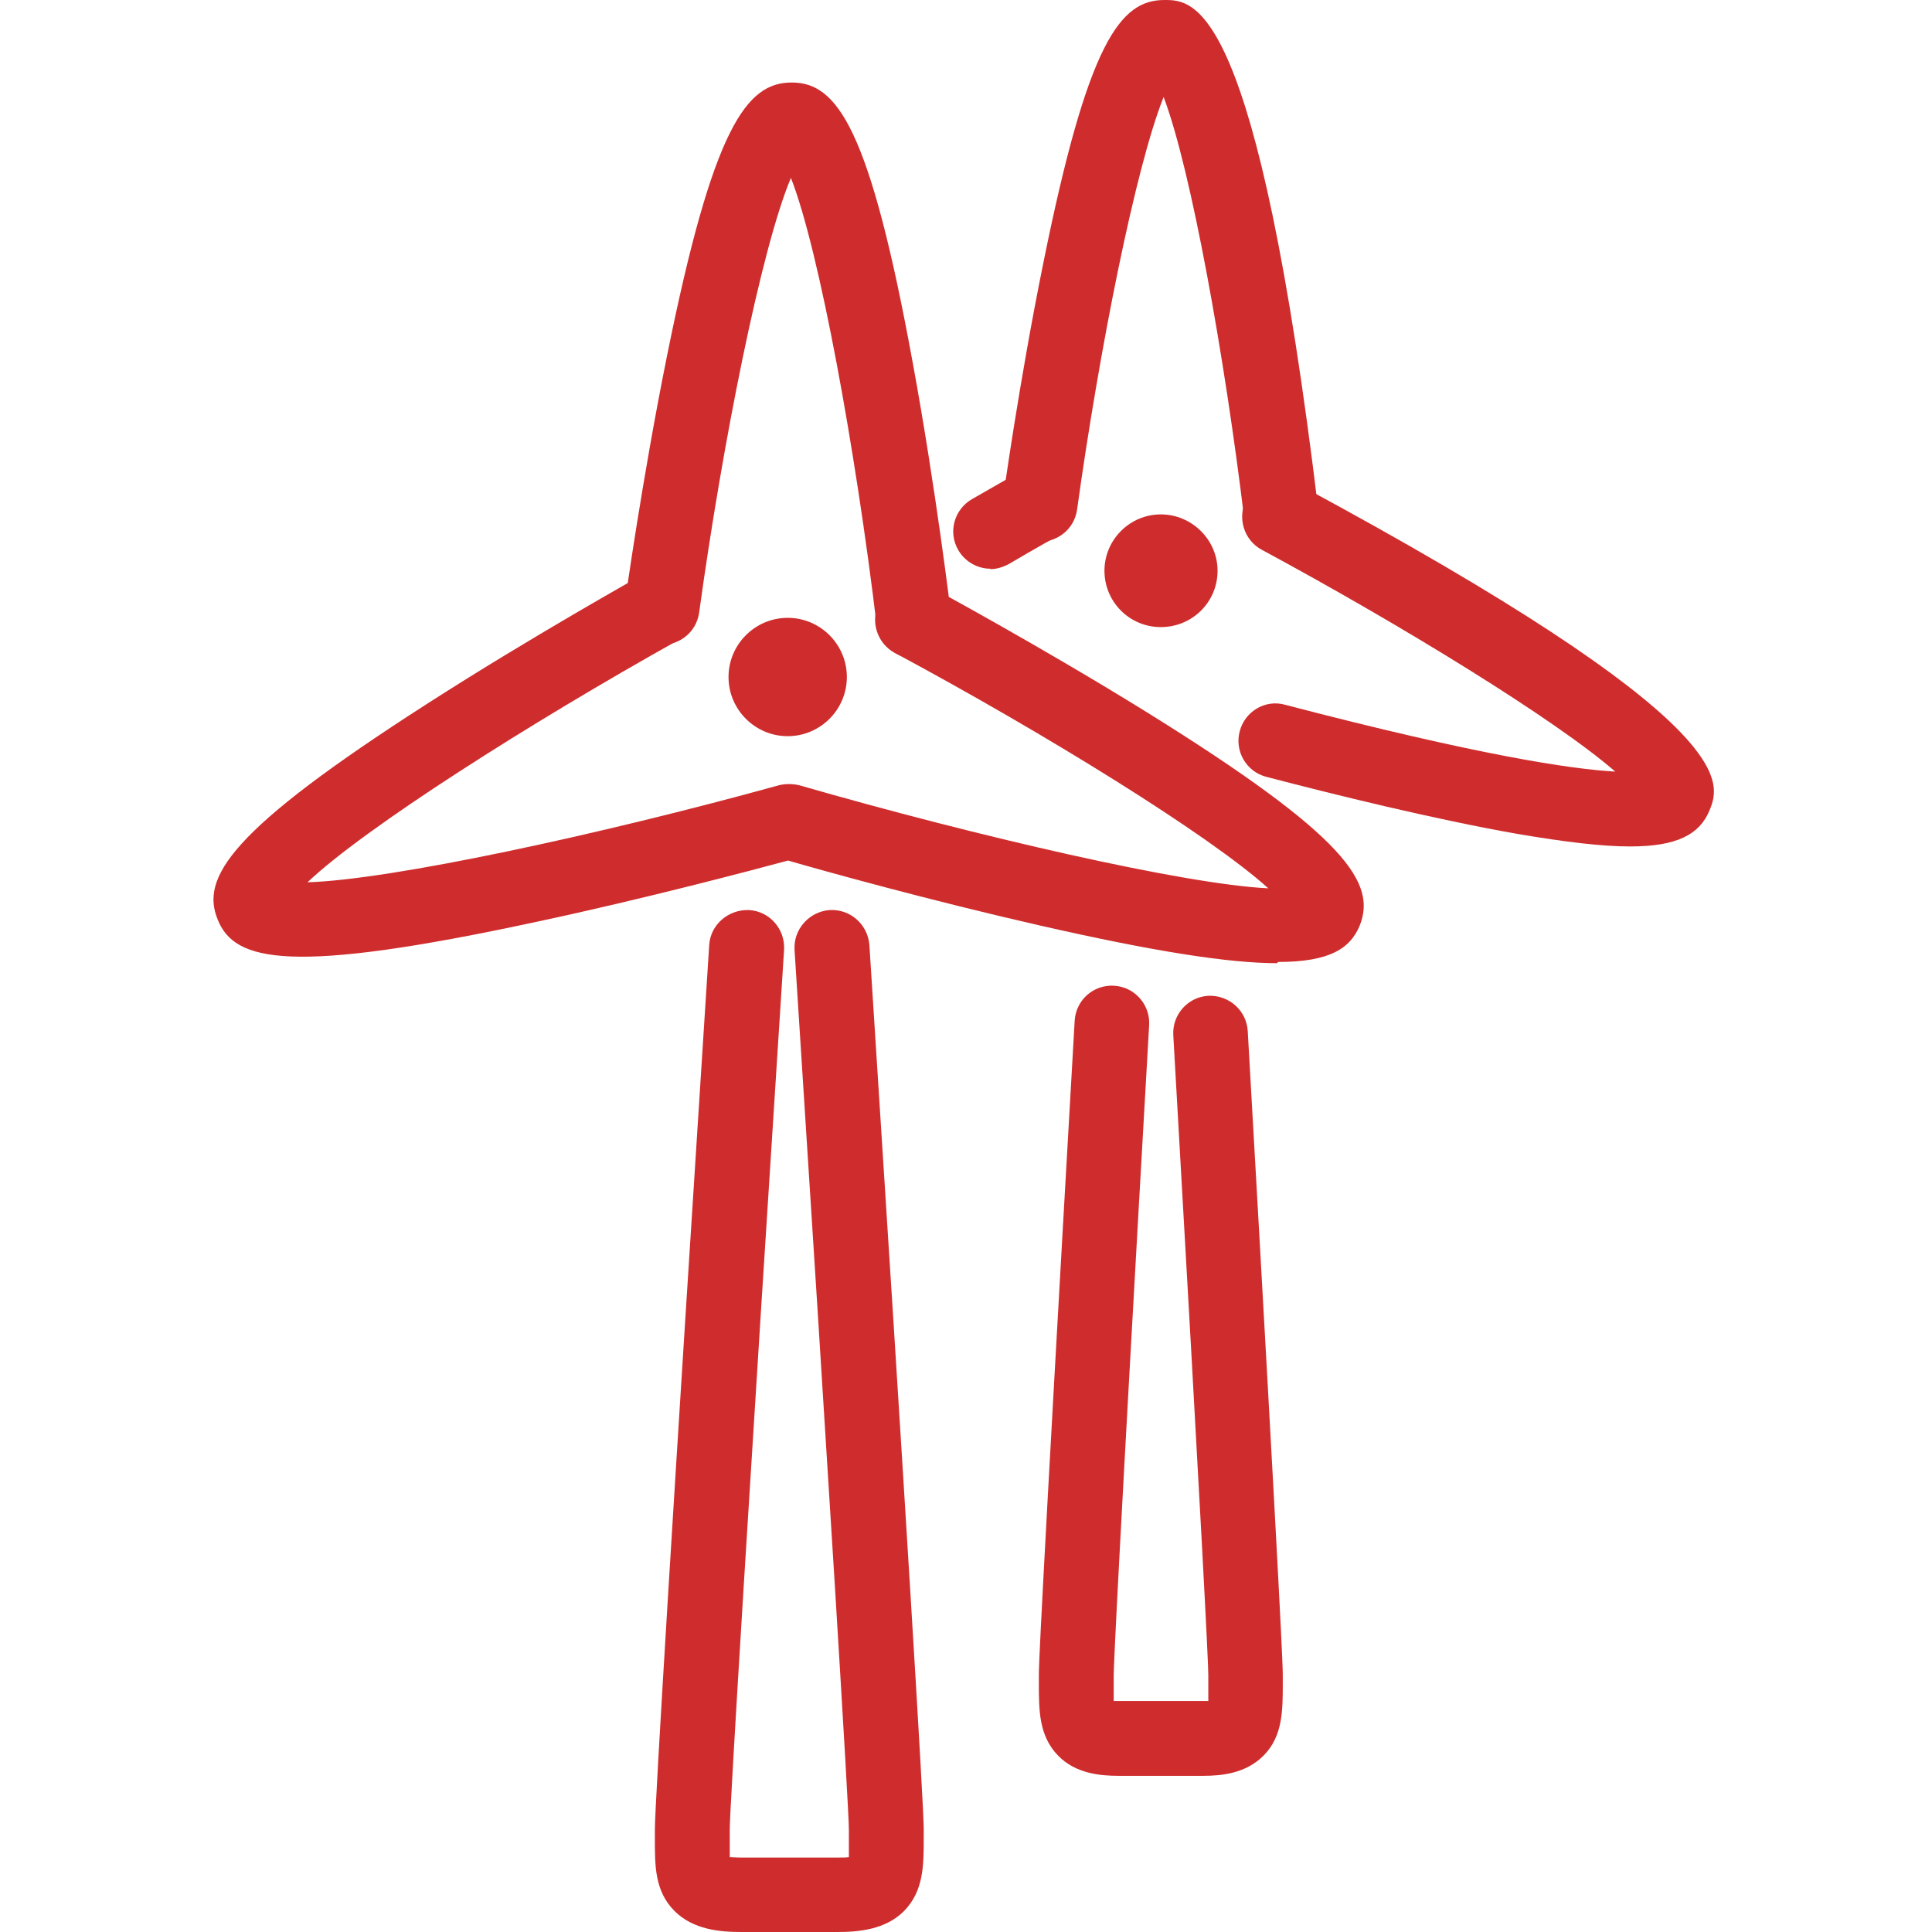
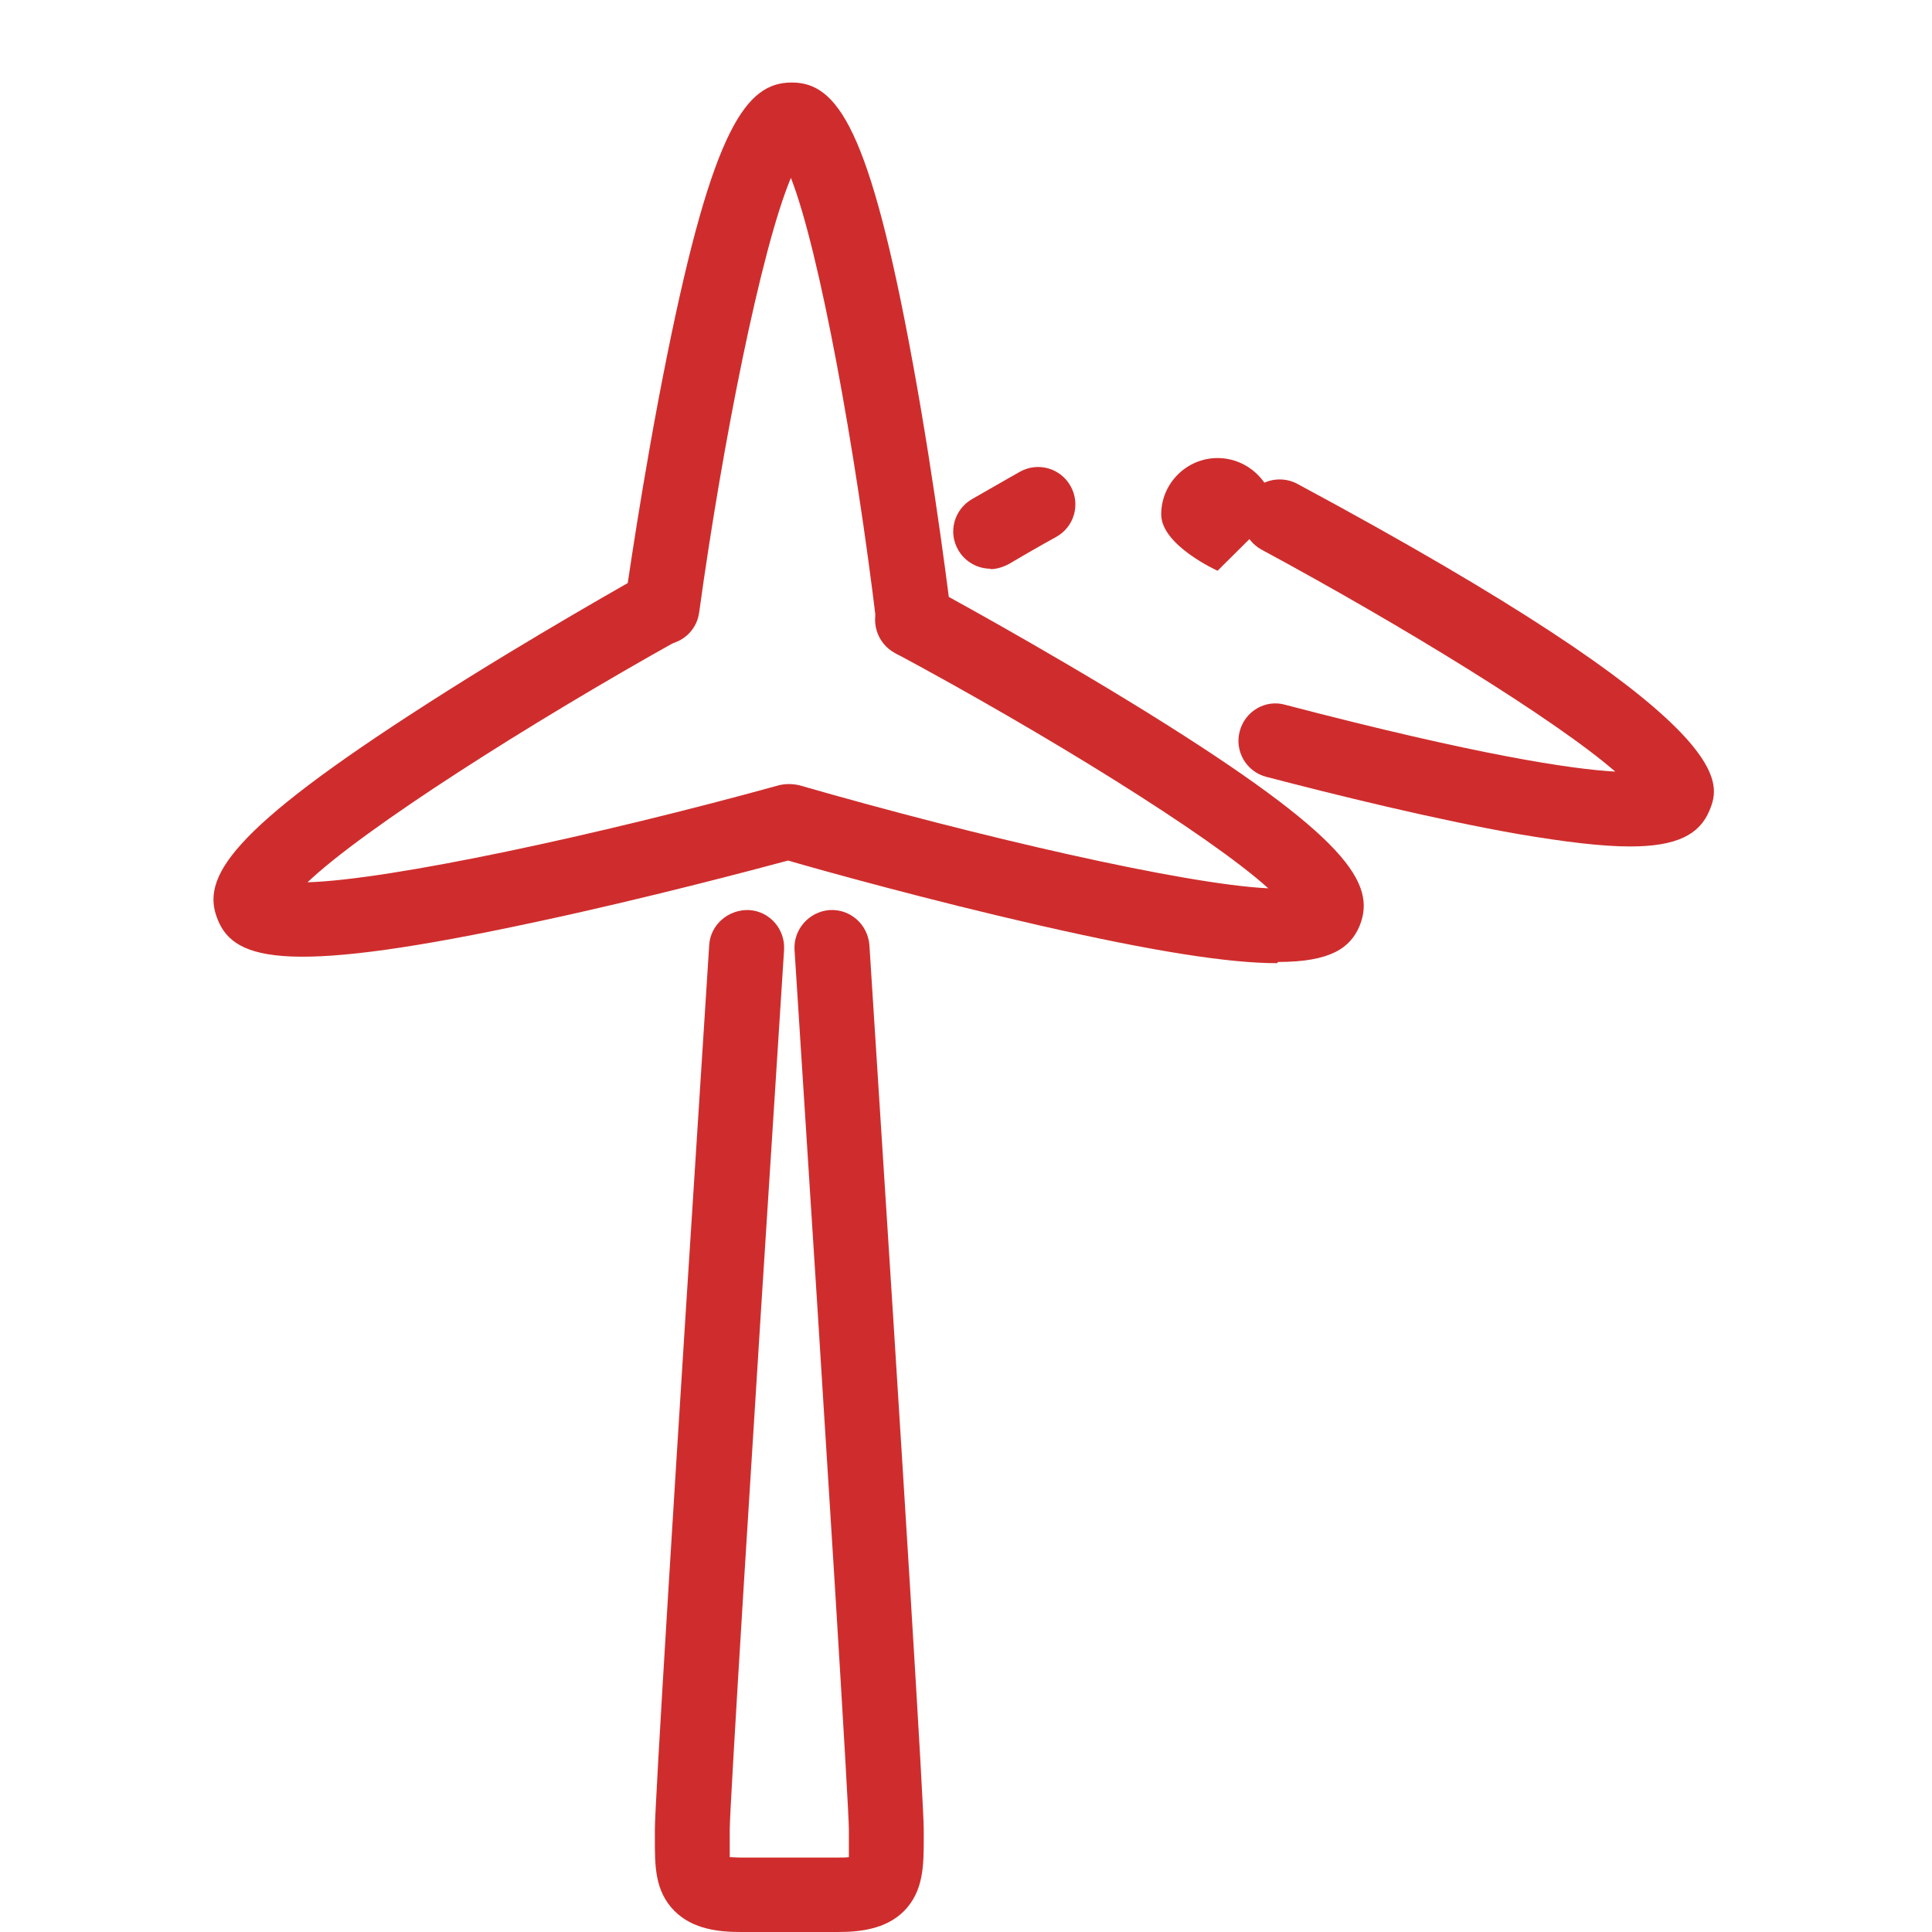
<svg xmlns="http://www.w3.org/2000/svg" id="Layer_1" viewBox="0 0 48 48">
  <defs>
    <style>.cls-1{fill:#cf2d2d;stroke-width:0px;}</style>
  </defs>
  <path class="cls-1" d="m31.73,23.93c-1.18,0-3.02-.28-5.91-.94-2.72-.62-5.42-1.37-6.24-1.61-.82.22-3.52.94-6.24,1.52-6.12,1.32-7.51,1-7.93-.05-.43-1.04.28-2.21,5.21-5.37,2.6-1.67,5.31-3.18,5.34-3.2.45-.25,1.01-.09,1.26.36.25.45.09,1.01-.36,1.26-3.69,2.06-7.81,4.68-9.22,6.02,2.06-.06,7.26-1.18,11.71-2.41.16-.04.34-.04.51,0,4.41,1.27,9.56,2.46,11.65,2.56-1.47-1.33-5.59-3.87-9.28-5.85-.45-.24-.62-.81-.38-1.26.24-.45.8-.62,1.26-.38.03.01,2.76,1.49,5.39,3.12,4.99,3.1,5.7,4.25,5.28,5.3-.23.55-.72.9-2.03.9Z" />
  <path class="cls-1" d="m22.7,16.35c-.46,0-.86-.35-.92-.82-.52-4.33-1.42-9.3-2.13-11.11-.74,1.76-1.7,6.59-2.28,10.8-.07.51-.54.86-1.05.79-.51-.07-.86-.54-.79-1.05,0-.03.43-3.09,1.04-6.11,1.15-5.71,1.98-6.8,3.1-6.8h0c1.13,0,1.94,1.12,3.01,6.98.57,3.1.95,6.24.95,6.27.06.51-.3.97-.81,1.03-.04,0-.08,0-.11,0Z" />
-   <path class="cls-1" d="m21.04,16.82c0,.81-.66,1.47-1.47,1.47s-1.47-.66-1.47-1.47.66-1.47,1.47-1.47,1.47.66,1.47,1.47Z" />
  <path class="cls-1" d="m20.82,48h-2.41c-.53,0-1.19-.06-1.65-.52-.5-.5-.49-1.14-.49-1.82v-.21c0-.61.45-8.01,1.35-21.97.03-.51.48-.89.99-.87.51.03.9.47.87.99-.86,13.34-1.35,21.3-1.35,21.86v.22c0,.15,0,.33,0,.46.06,0,.15.01.28.01h2.41c.12,0,.21,0,.27-.01,0-.13,0-.31,0-.46v-.22c0-.55-.49-8.52-1.35-21.86-.03-.51.36-.95.87-.99.52-.03.95.36.99.87.9,13.97,1.35,21.36,1.35,21.97v.21c0,.68,0,1.32-.49,1.82-.46.46-1.12.52-1.65.52Z" />
  <path class="cls-1" d="m40.5,21.03c-.7,0-1.61-.11-2.79-.31-2.05-.36-4.53-.97-6.25-1.42-.5-.13-.79-.64-.66-1.13.13-.5.64-.8,1.13-.66,4.82,1.26,7.12,1.6,8.2,1.66-1.48-1.29-5.33-3.65-8.78-5.51-.45-.24-.62-.81-.38-1.26s.81-.62,1.26-.38c11.12,5.98,10.52,7.43,10.24,8.12-.25.6-.82.89-1.97.89Z" />
  <path class="cls-1" d="m24.61,14.13c-.32,0-.63-.17-.8-.46-.26-.44-.11-1.01.34-1.27.73-.42,1.19-.68,1.19-.68.45-.25,1.01-.09,1.26.36.25.45.09,1.01-.36,1.26,0,0-.46.25-1.17.67-.15.08-.31.13-.46.13Z" />
-   <path class="cls-1" d="m31.84,13.77c-.46,0-.86-.35-.92-.82-.49-4.08-1.33-8.75-2.01-10.54-.7,1.75-1.6,6.29-2.15,10.25-.07.51-.54.86-1.05.79-.51-.07-.86-.54-.79-1.05,0-.03.41-2.96,1-5.86,1.11-5.5,1.91-6.54,3.01-6.54h0c.75,0,2.3,0,3.83,12.73.06.51-.3.97-.81,1.03-.04,0-.08,0-.11,0Z" />
-   <path class="cls-1" d="m30.25,14.18c0,.78-.63,1.4-1.41,1.4s-1.4-.63-1.4-1.4.63-1.4,1.4-1.4,1.41.63,1.41,1.4Z" />
-   <path class="cls-1" d="m29.9,44.12h-2.11c-.47,0-1.07-.06-1.5-.5-.48-.49-.48-1.13-.48-1.8v-.2c0-.19,0-.76.89-16.26.03-.51.46-.9.98-.87.51.03.9.47.87.98-.77,13.44-.88,15.89-.88,16.15v.21c0,.14,0,.3,0,.43.04,0,.08,0,.12,0h2.11s.09,0,.12,0c0-.13,0-.29,0-.43v-.21c0-.32-.15-3.34-.87-15.9-.03-.51.36-.95.87-.98.51-.02.95.36.98.88.87,15.25.87,15.82.87,16v.2c0,.68,0,1.32-.48,1.8-.44.44-1.03.5-1.5.5Z" />
+   <path class="cls-1" d="m30.25,14.18s-1.4-.63-1.4-1.4.63-1.4,1.4-1.4,1.41.63,1.41,1.4Z" />
</svg>